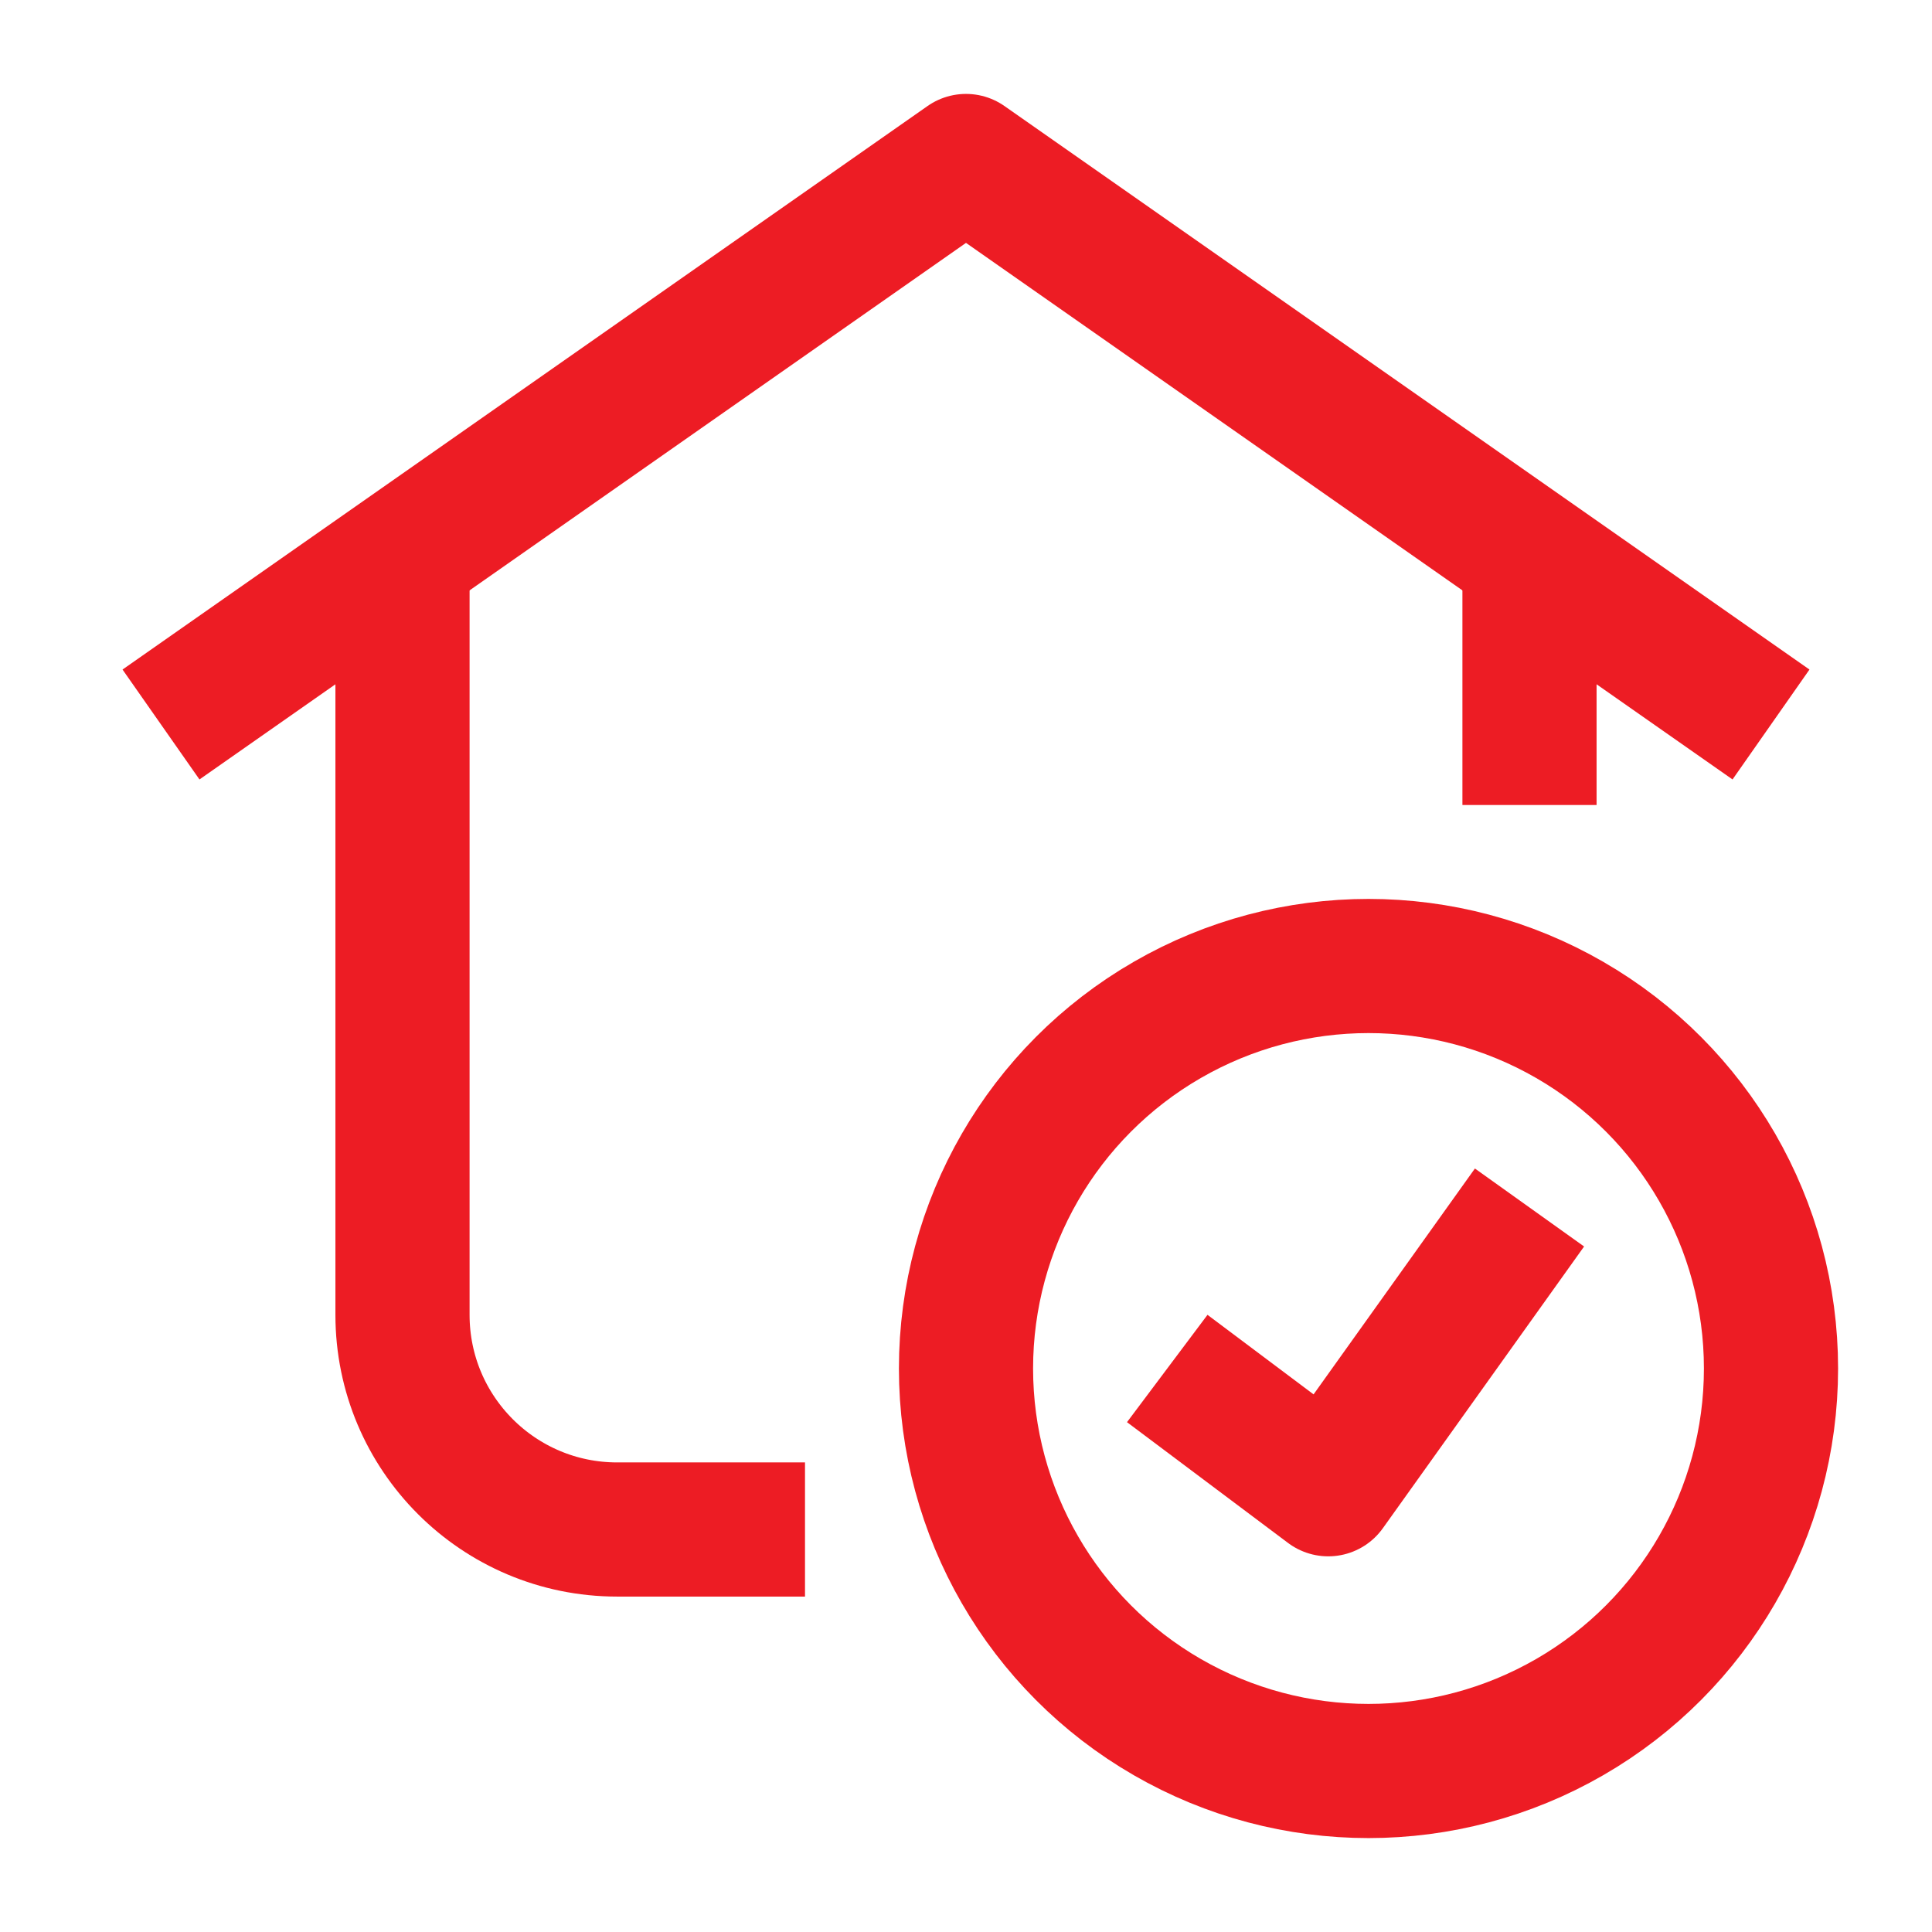
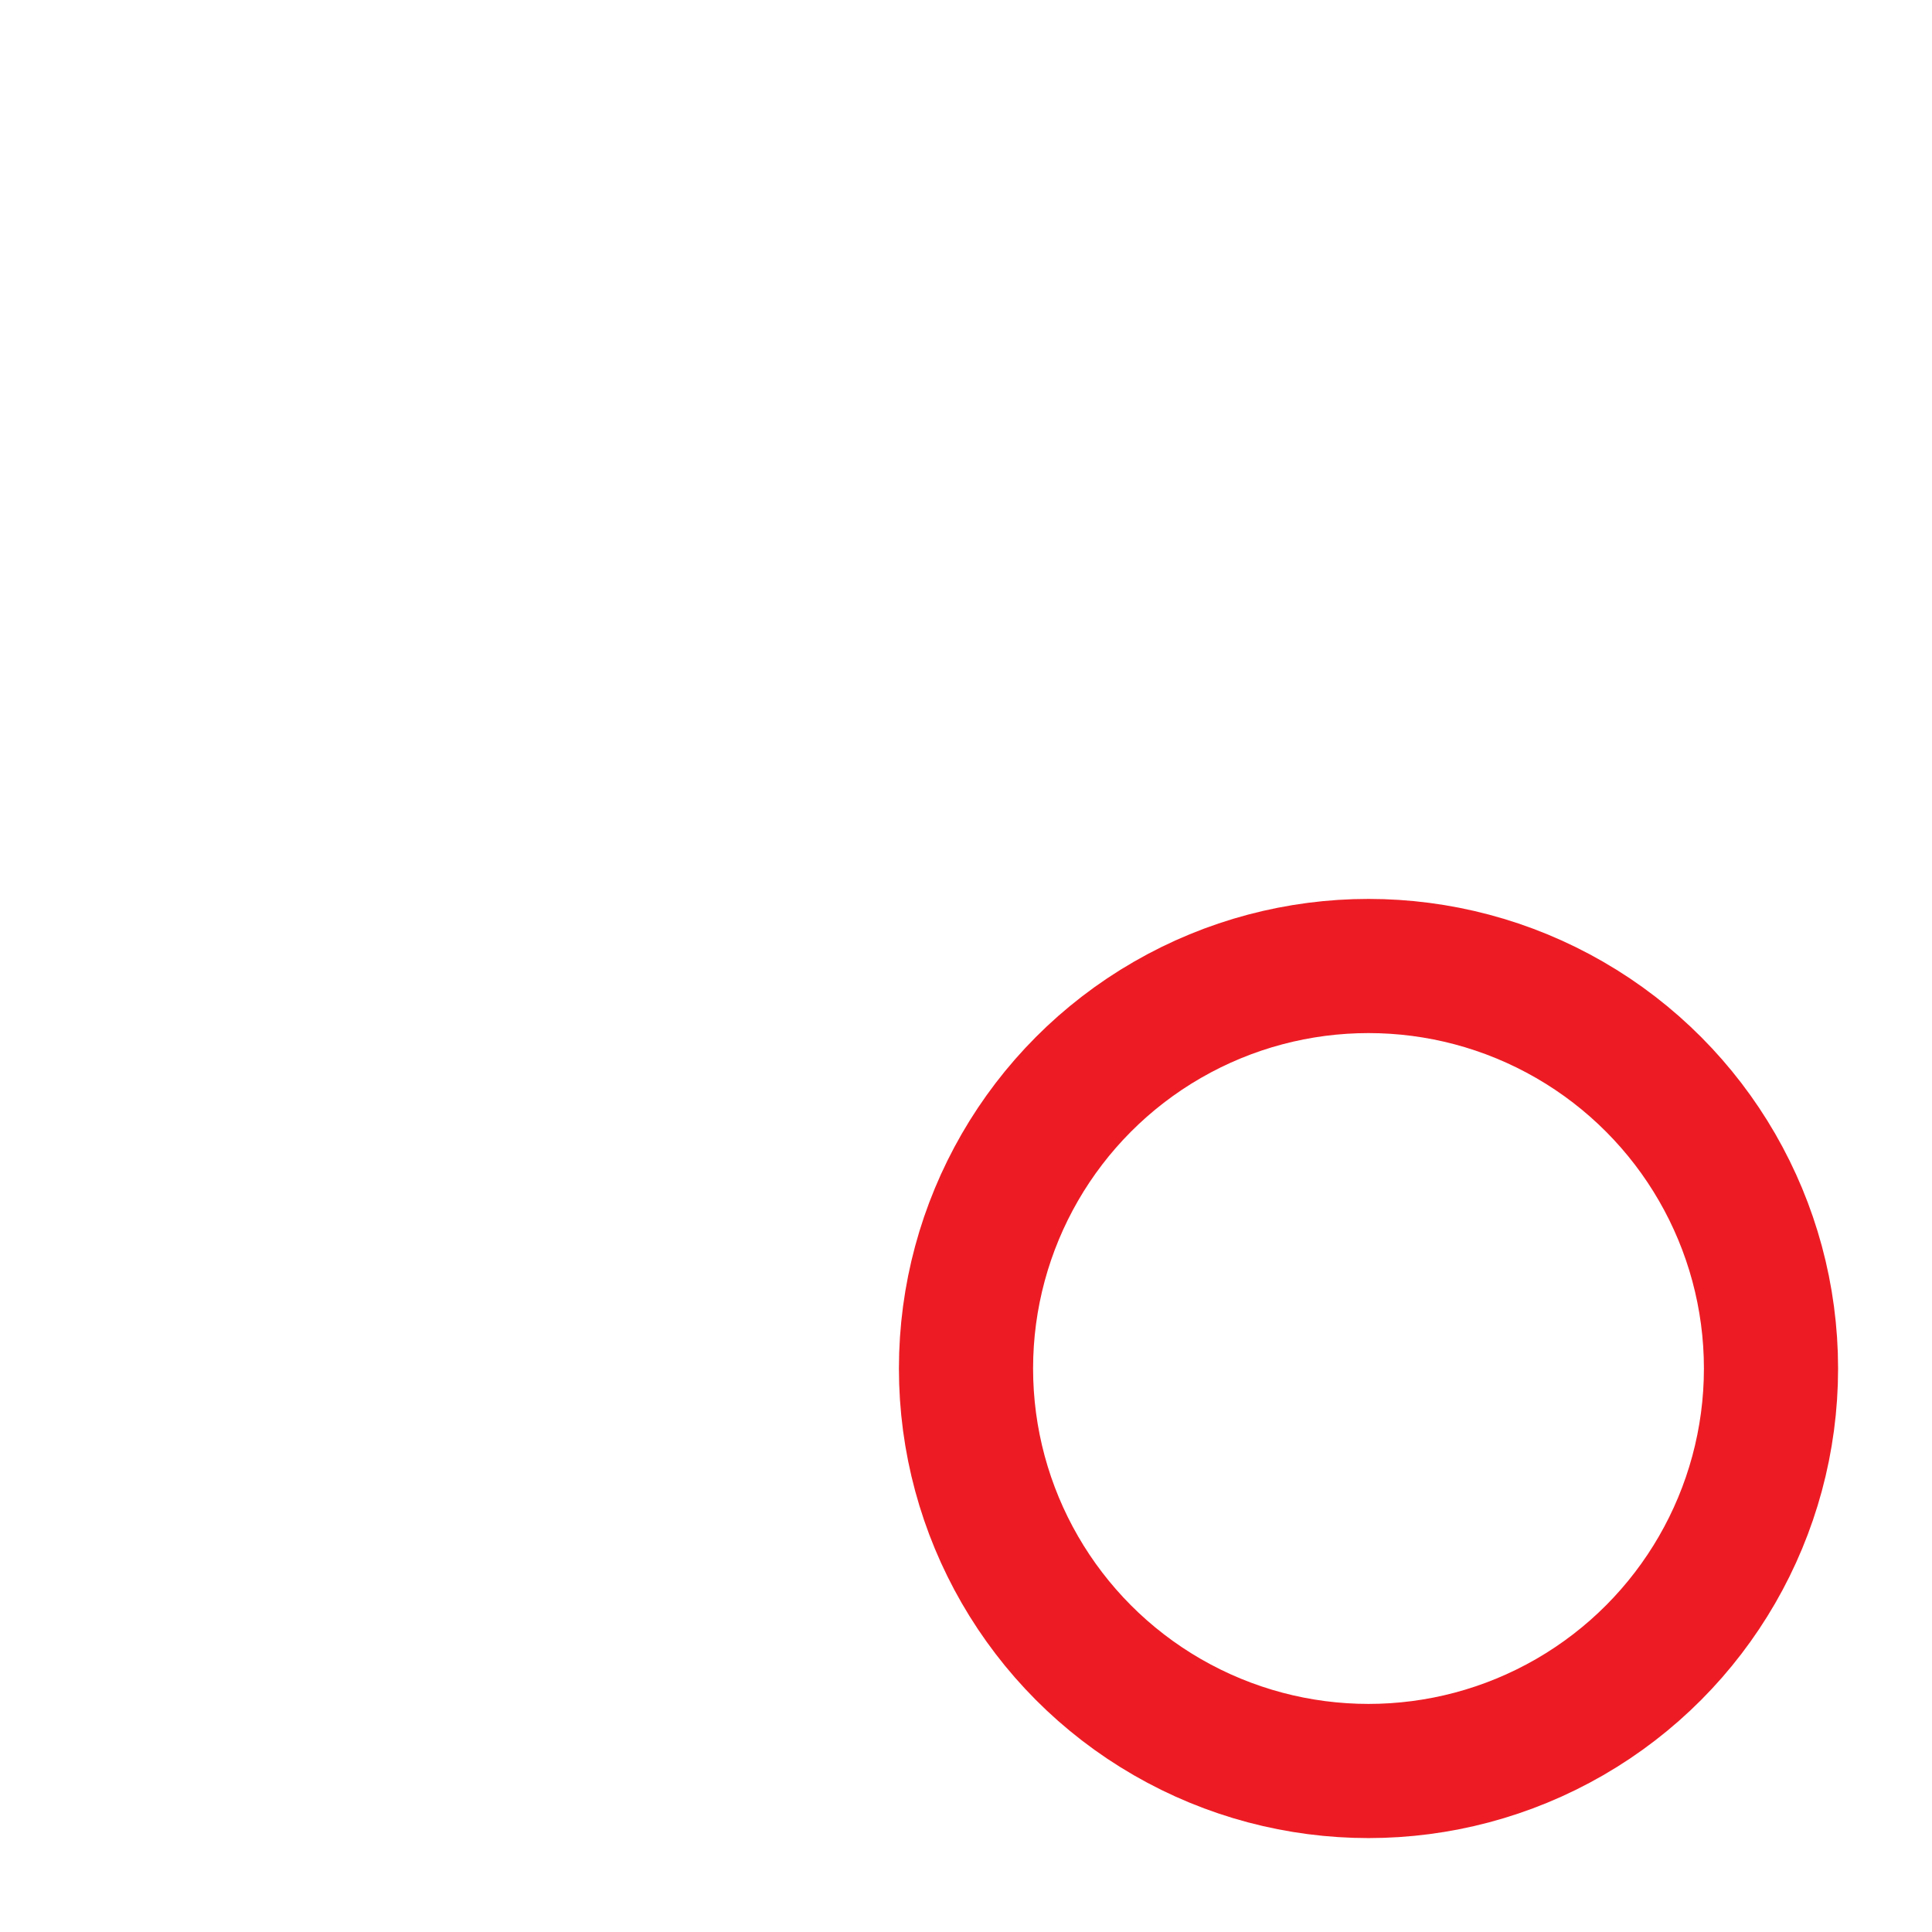
<svg xmlns="http://www.w3.org/2000/svg" width="18" height="18" viewBox="0 0 18 18" fill="none">
-   <path d="M3.75 5.25V12.25C3.75 13.355 4.645 14.25 5.75 14.25H7.5M14.25 5.25V7.5" stroke="#ED1C24" stroke-width="1.25" stroke-linejoin="round" />
-   <path d="M1.5 6.75L9 1.5L16.5 6.75" stroke="#ED1C24" stroke-width="1.25" stroke-linejoin="round" />
  <circle cx="12.75" cy="12.75" r="3.75" stroke="#ED1C24" stroke-width="1.25" stroke-linejoin="round" />
-   <path d="M10.875 12.75L12.375 13.875L14.25 11.25" stroke="#ED1C24" stroke-width="1.25" stroke-linejoin="round" />
</svg>